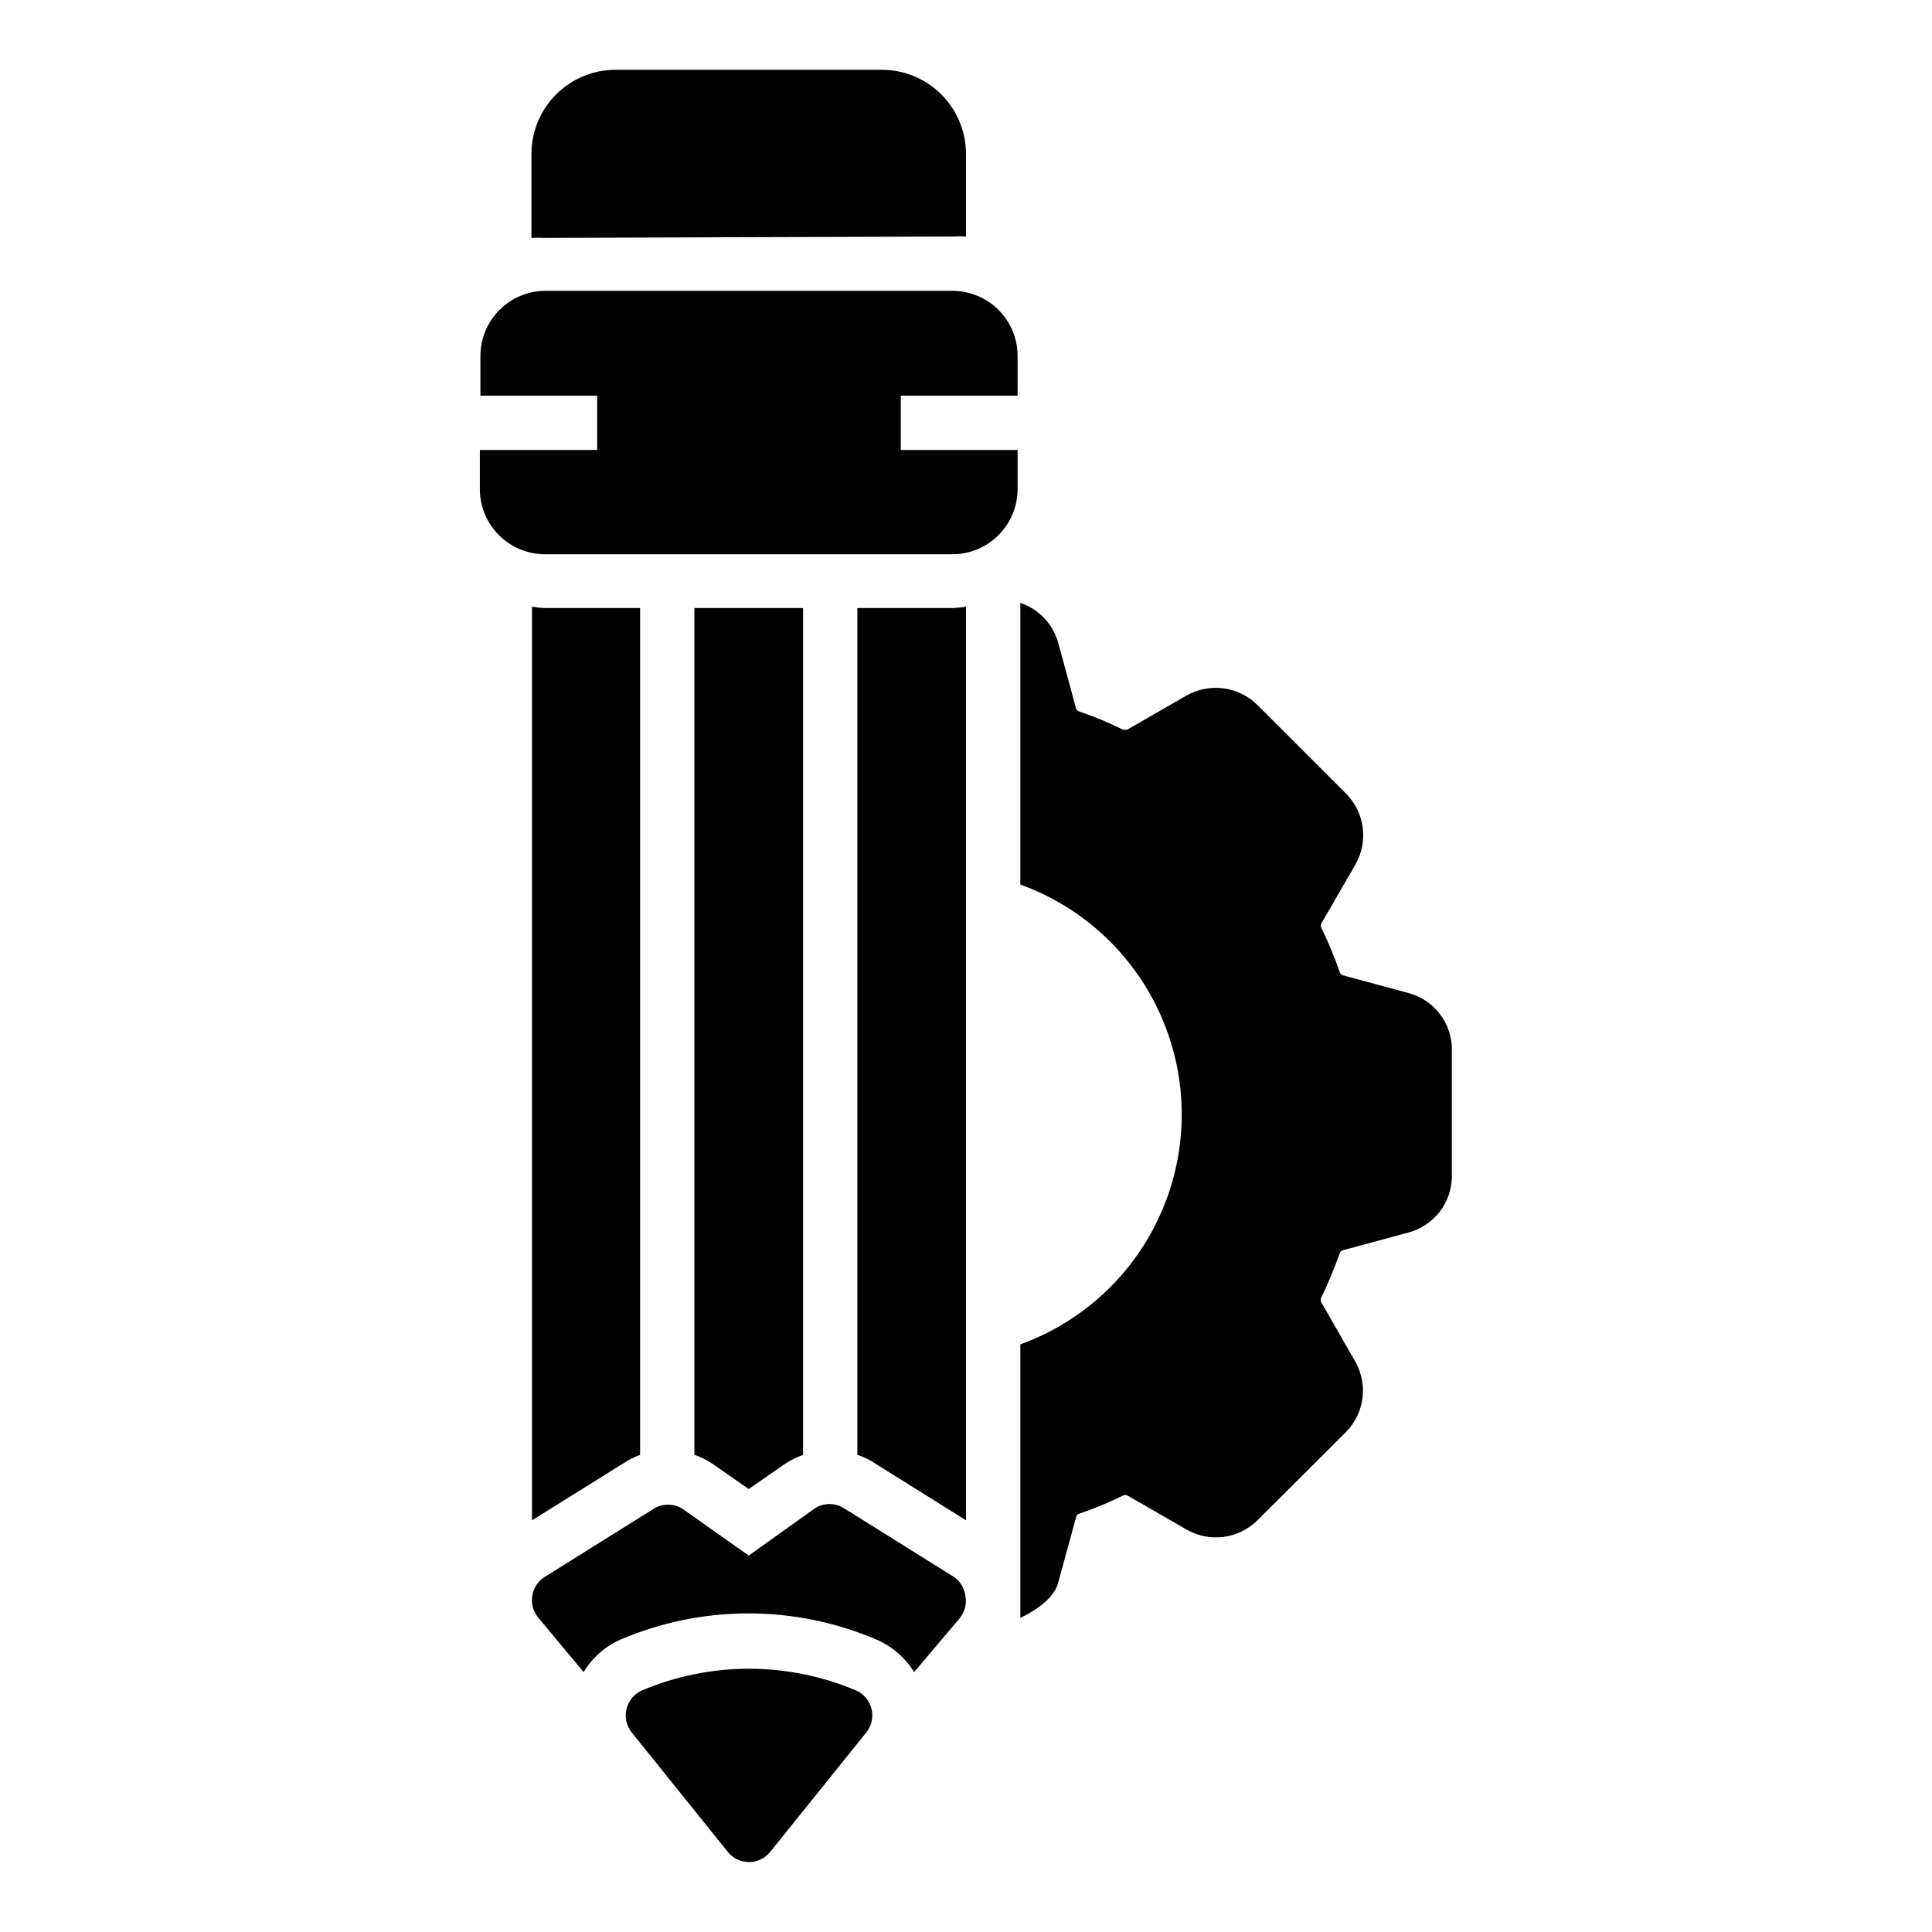
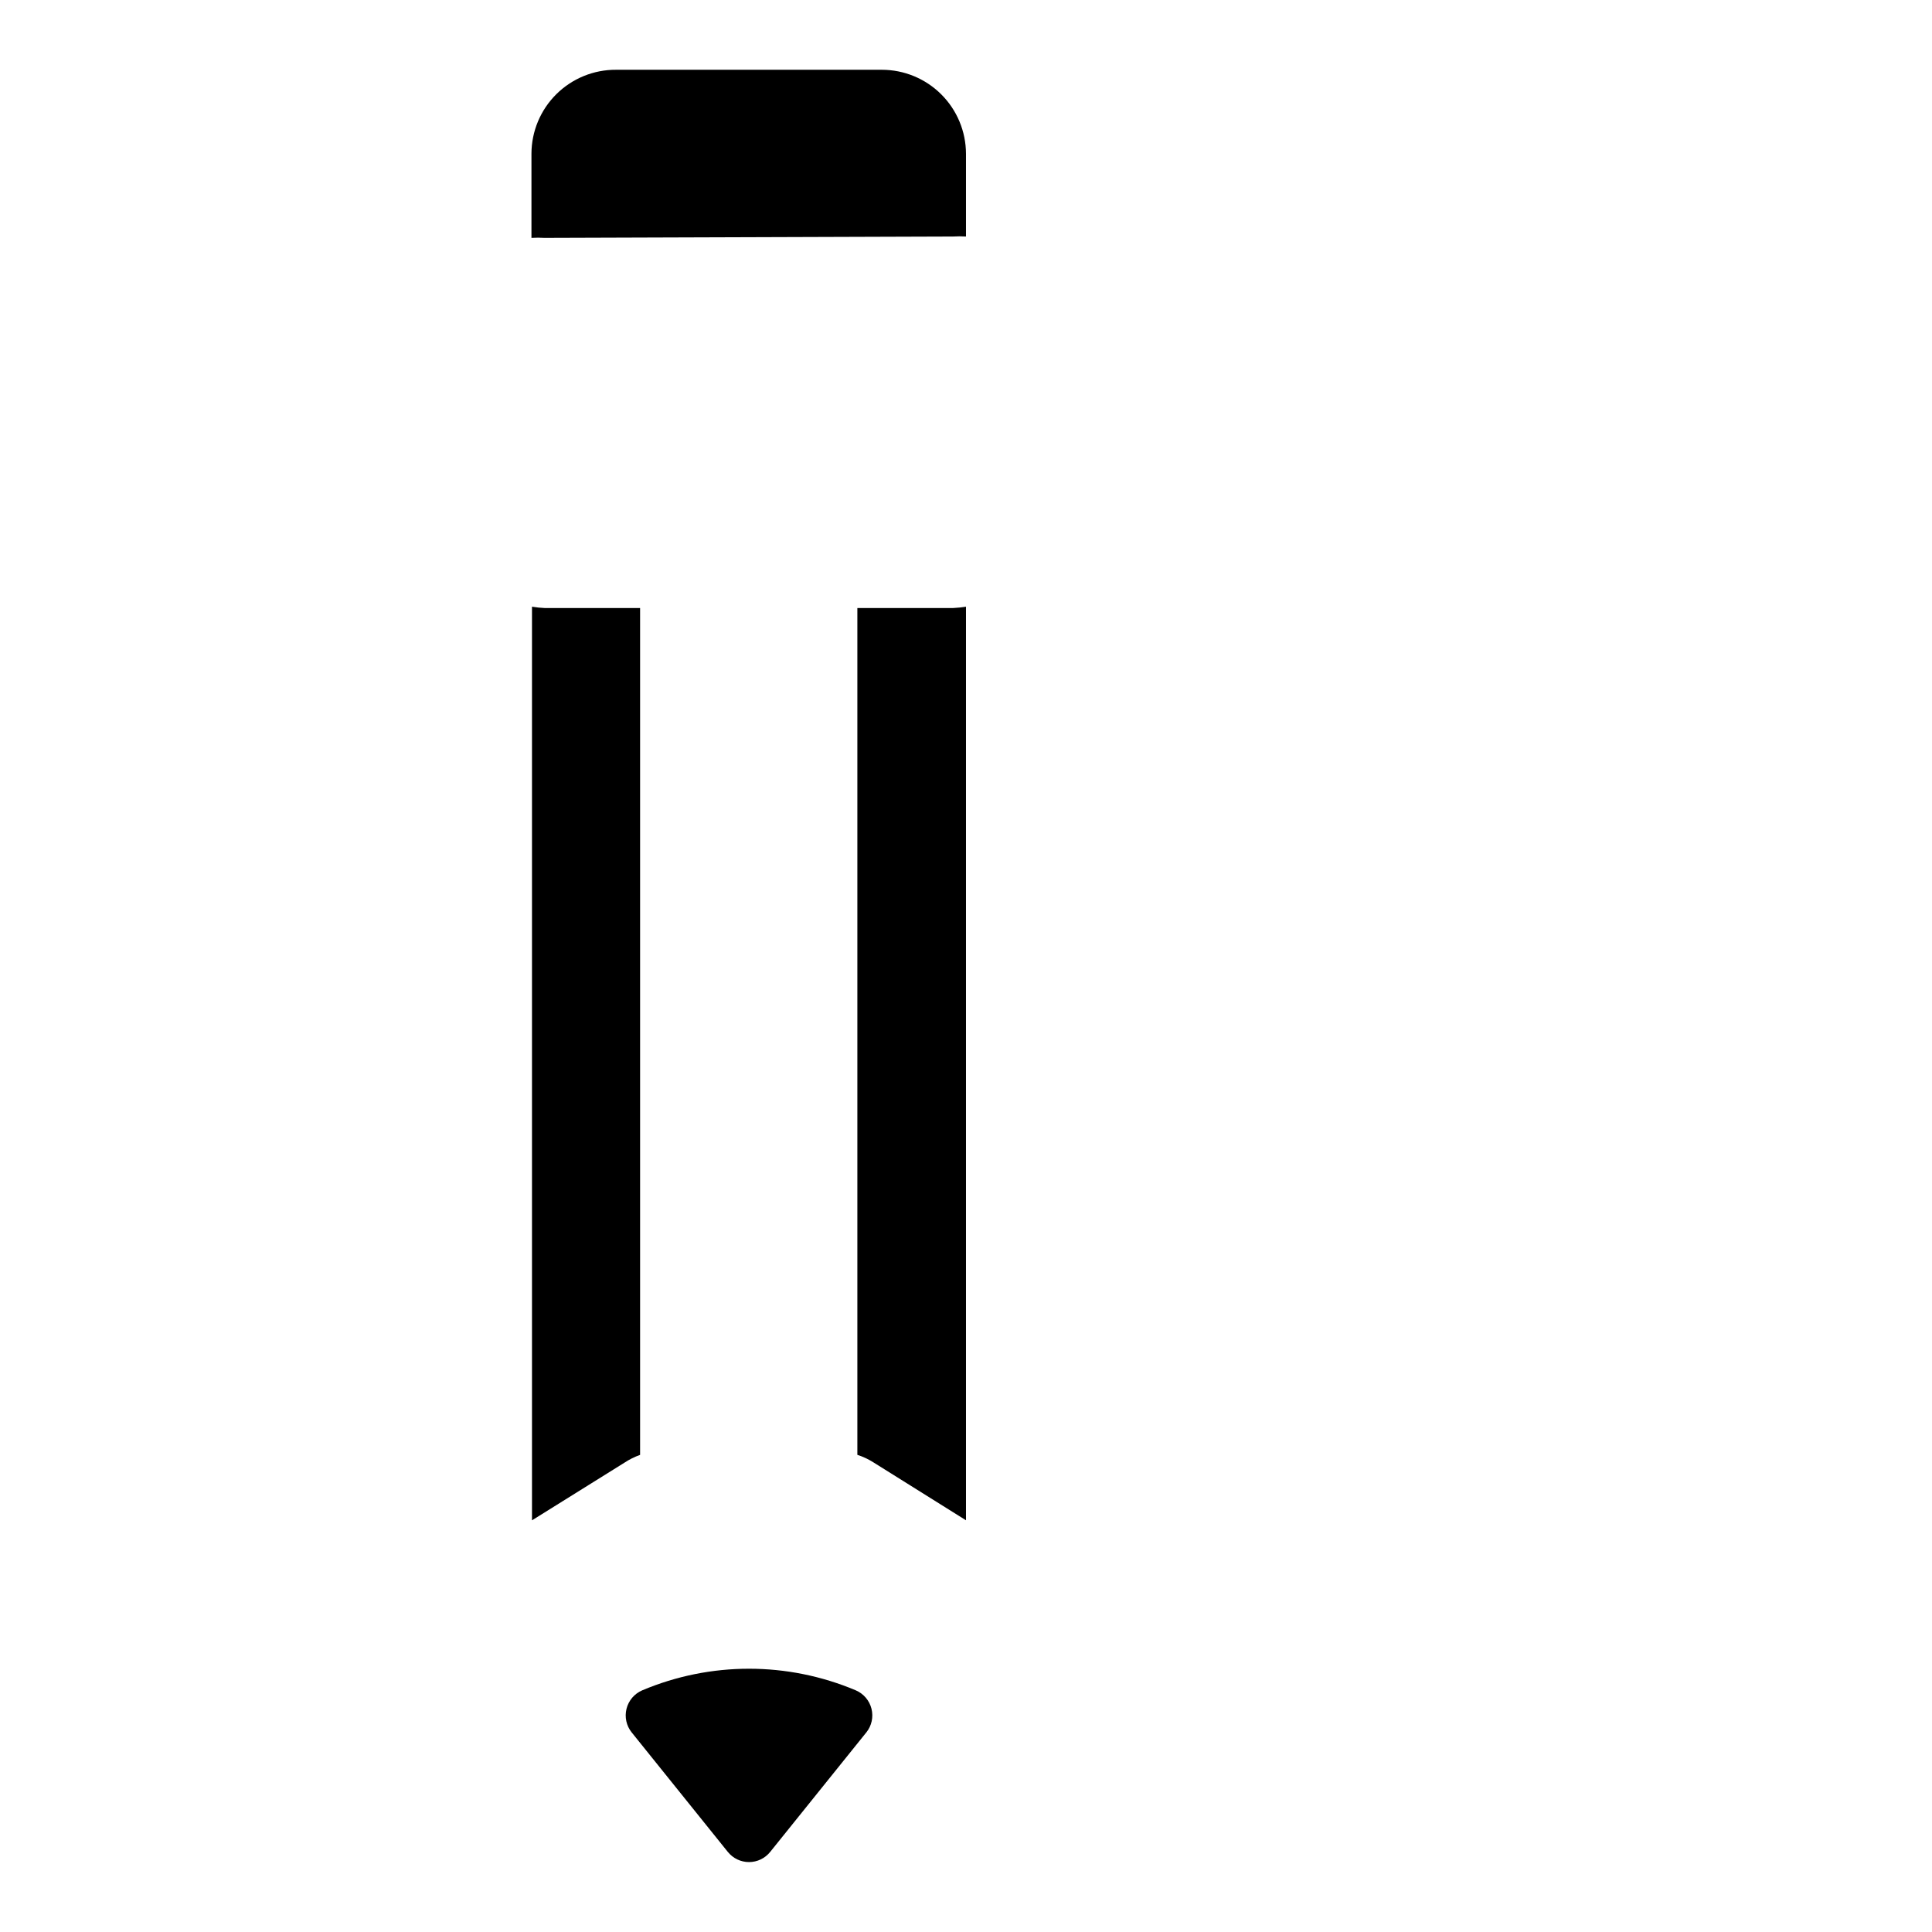
<svg xmlns="http://www.w3.org/2000/svg" fill="#000000" width="800px" height="800px" version="1.1" viewBox="144 144 512 512">
  <g>
    <path d="m370.78 591.95c-18.086-7.629-38.484-7.629-56.57 0-2.082 0.887-3.629 2.699-4.176 4.894-0.547 2.188-0.043 4.504 1.367 6.262l25.477 31.668h0.004c1.367 1.703 3.43 2.695 5.613 2.695 2.184 0 4.246-0.992 5.613-2.695l25.477-31.668h0.004c1.41-1.758 1.914-4.074 1.367-6.262-0.547-2.195-2.094-4.008-4.176-4.894z" />
    <path d="m313.63 529.55v-224.41h-25.191c-1.16-0.047-2.312-0.168-3.457-0.359v242.12l24.473-15.258c1.301-0.863 2.703-1.562 4.176-2.086z" />
-     <path d="m351.63 532.21c1.613-1.094 3.352-1.988 5.184-2.66v-224.41h-28.789v224.41c1.816 0.613 3.539 1.484 5.109 2.59l9.285 6.477z" />
    <path d="m371.21 305.14v224.41c1.465 0.469 2.867 1.121 4.172 1.941l24.617 15.402v-242.12c-1.121 0.191-2.25 0.312-3.383 0.359z" />
-     <path d="m517.39 407.2-17.562-4.75c-0.379-0.152-0.672-0.473-0.793-0.863-1.383-4.008-3.016-7.926-4.891-11.73-0.148-0.348-0.148-0.734 0-1.082l9.07-15.691-0.004 0.004c1.691-2.961 2.363-6.391 1.922-9.77s-1.977-6.519-4.367-8.945l-23.605-23.605h-0.004c-2.43-2.383-5.57-3.91-8.945-4.352s-6.805 0.227-9.766 1.902l-15.762 9.07h-1.008c-3.828-1.883-7.769-3.519-11.805-4.894-0.371-0.105-0.652-0.41-0.719-0.793l-4.75-17.488c-1.406-4.918-5.152-8.824-10.004-10.438v74.637c16.809 6.07 30.363 18.816 37.453 35.219 7.094 16.402 7.094 35.008 0 51.414-7.09 16.402-20.645 29.148-37.453 35.219v72.477s8.566-3.742 10.004-9.211l4.82-17.633v-0.004c0.117-0.34 0.383-0.605 0.719-0.719 3.988-1.359 7.883-2.969 11.66-4.824 0.379-0.219 0.848-0.219 1.227 0l15.762 9.07c2.957 1.664 6.379 2.316 9.742 1.863 3.363-0.457 6.484-1.992 8.898-4.383l23.535-23.461c2.363-2.43 3.875-5.562 4.305-8.926 0.426-3.363-0.25-6.773-1.93-9.719l-8.996-15.691v0.004c-0.219-0.379-0.219-0.848 0-1.223 1.84-3.82 3.473-7.738 4.891-11.734 0.109-0.359 0.371-0.652 0.723-0.789l17.562-4.75h-0.004c3.277-0.887 6.176-2.824 8.242-5.516 2.07-2.691 3.195-5.988 3.203-9.383v-33.398c0.043-3.422-1.051-6.762-3.109-9.496-2.055-2.734-4.961-4.711-8.262-5.617z" />
-     <path d="m396.62 561.79-28.789-17.992c-2.422-1.613-5.57-1.613-7.992 0l-17.414 12.449-17.418-12.305c-2.402-1.582-5.516-1.582-7.918 0l-28.789 17.992c-1.727 1.098-2.902 2.875-3.238 4.894-0.352 2.012 0.172 4.082 1.438 5.684l12.164 14.613c2.269-3.773 5.633-6.762 9.645-8.566 21.738-9.324 46.348-9.324 68.086 0 4.078 1.793 7.516 4.777 9.859 8.566l12.164-14.395c1.266-1.605 1.789-3.672 1.441-5.688-0.238-2.148-1.426-4.078-3.238-5.254z" />
    <path d="m396.54 206.68c1.152-0.07 2.305-0.07 3.457 0v-21.953c-0.02-5.902-2.379-11.559-6.562-15.73-4.18-4.168-9.844-6.508-15.75-6.508h-70.391c-5.93-0.039-11.629 2.285-15.844 6.457-4.215 4.176-6.594 9.852-6.609 15.781v22.312c1.148-0.07 2.301-0.07 3.453 0z" />
-     <path d="m396.54 221.07h-107.96 0.004c-4.57 0-8.953 1.809-12.191 5.035-3.234 3.223-5.062 7.598-5.082 12.168v10.578h30.949v14.395h-31.094v10.363c0 4.582 1.82 8.977 5.059 12.215 3.238 3.238 7.633 5.059 12.215 5.059h107.96-0.004c4.582 0 8.977-1.82 12.215-5.059s5.059-7.633 5.059-12.215v-10.363h-30.949l0.004-14.395h30.949l-0.004-10.578c-0.016-4.547-1.824-8.898-5.031-12.117-3.207-3.223-7.555-5.047-12.098-5.086z" />
  </g>
</svg>